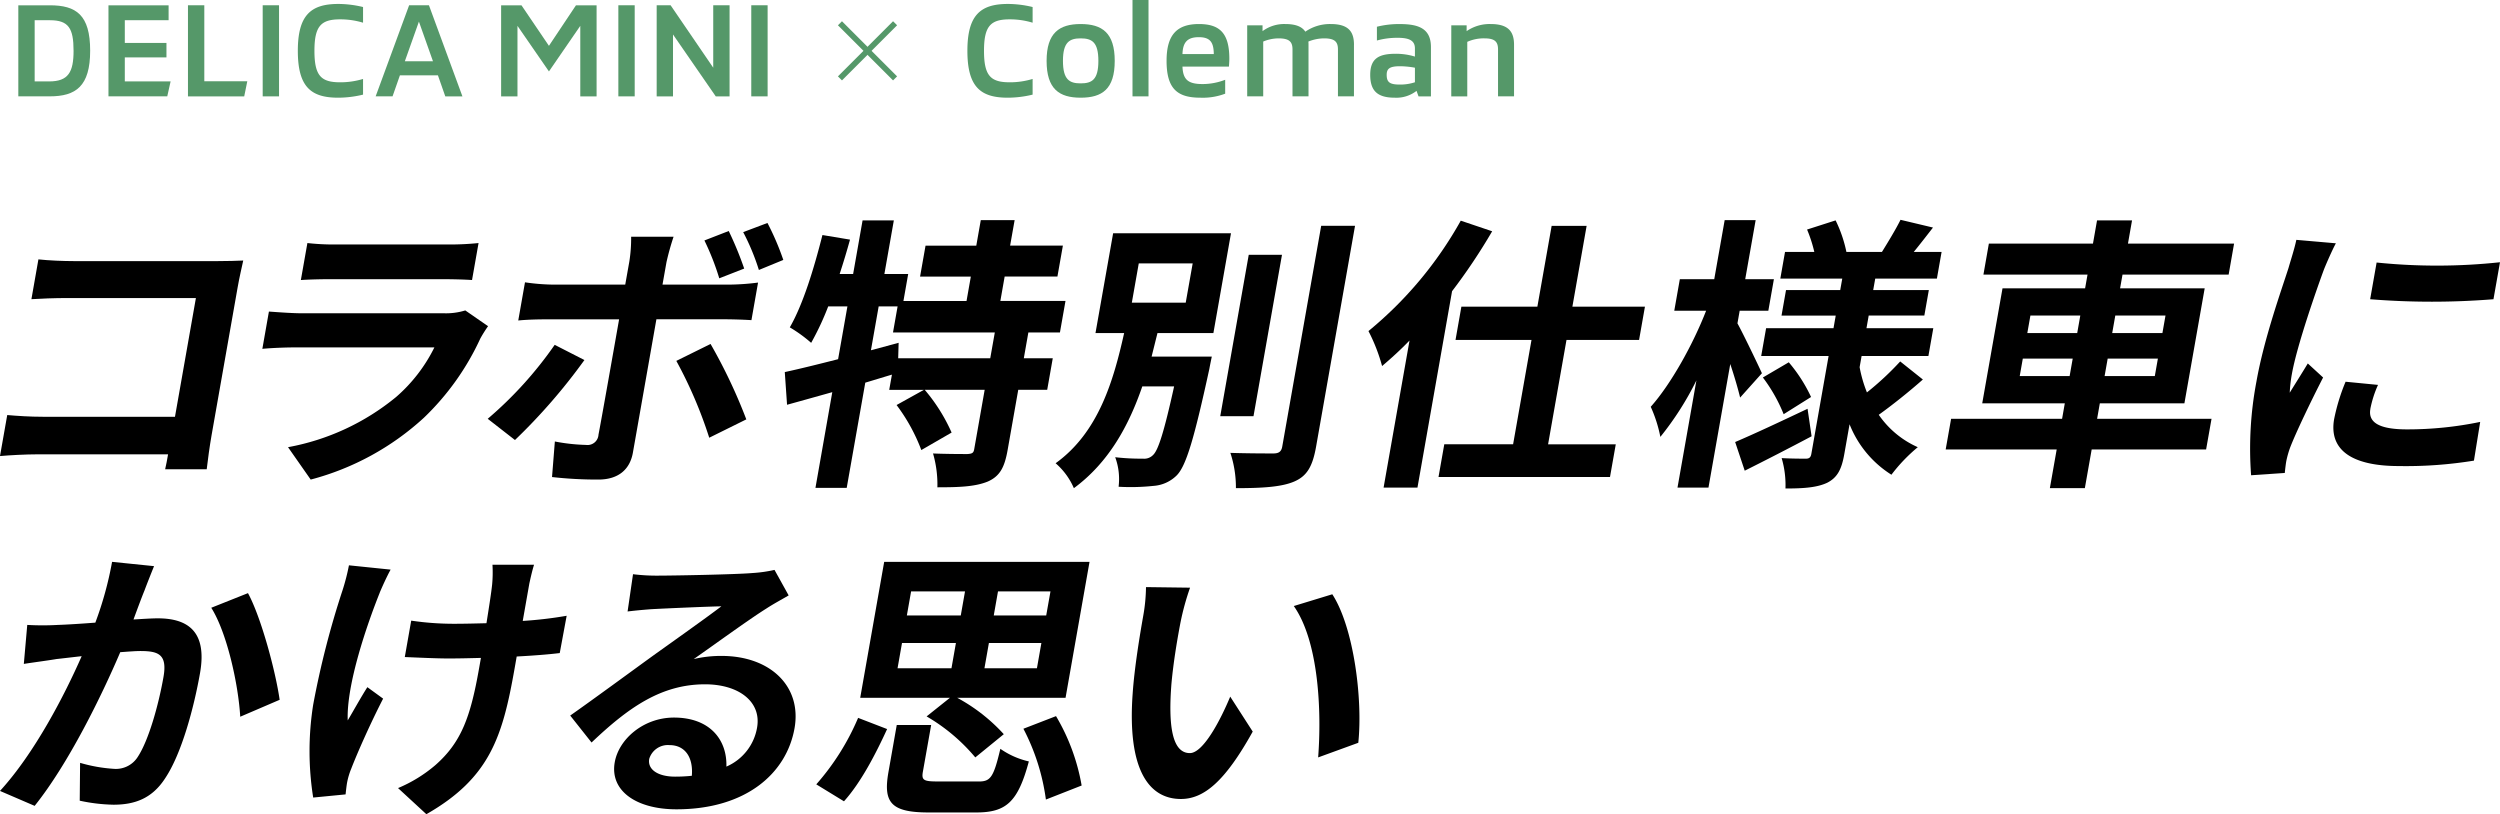
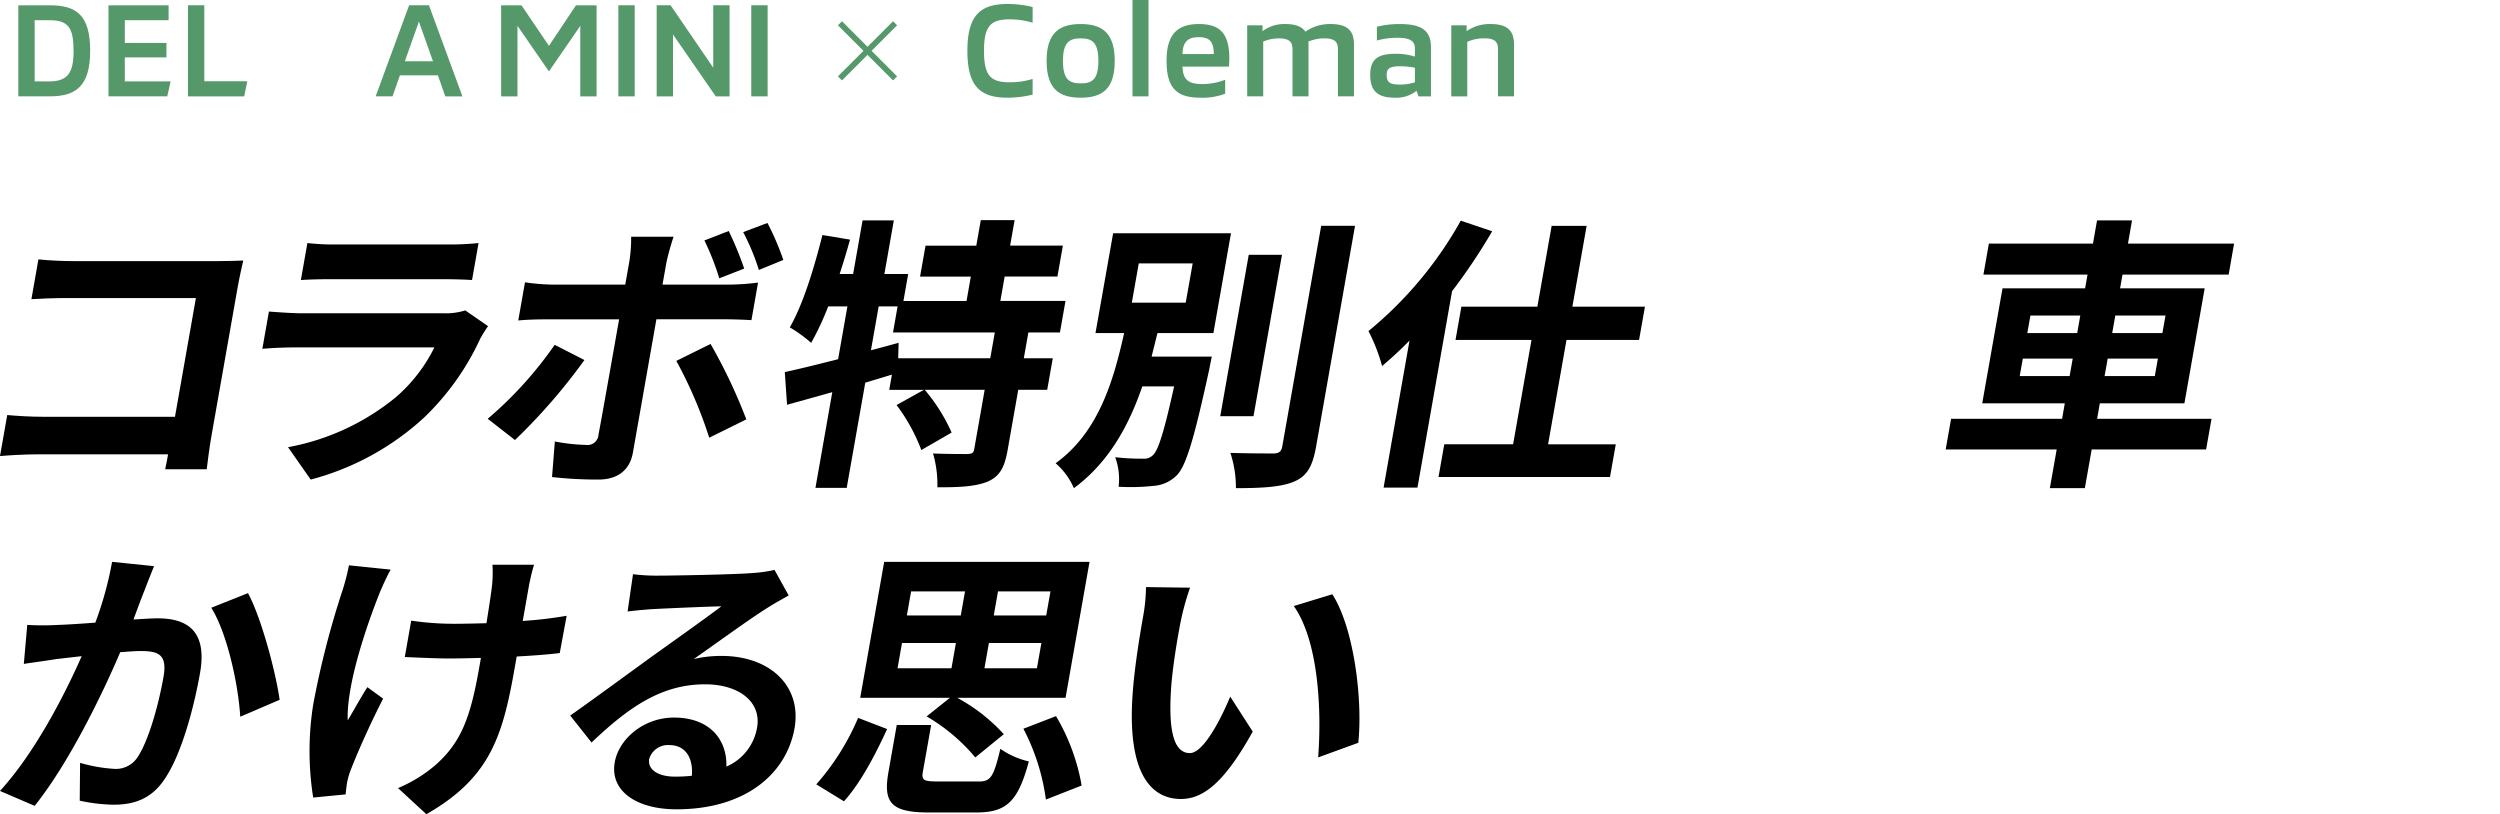
<svg xmlns="http://www.w3.org/2000/svg" width="368.474" height="120.001" viewBox="0 0 368.474 120.001">
  <defs>
    <clipPath id="clip-path">
      <rect id="長方形_19787" data-name="長方形 19787" width="220.455" height="14.399" fill="#559869" />
    </clipPath>
  </defs>
  <g id="グループ_34234" data-name="グループ 34234" transform="translate(-383 -10170)">
    <g id="グループ_34226" data-name="グループ 34226" transform="translate(383 10202.398)">
      <g id="グループ_34231" data-name="グループ 34231" transform="translate(0 0)">
        <g id="グループ_34233" data-name="グループ 34233" transform="translate(0)">
          <path id="パス_46374" data-name="パス 46374" d="M10.815,5.93h21.3c1.227,0,3.01-.043,3.735-.085-.214.972-.6,2.663-.812,3.888l-3.86,21.891c-.261,1.479-.571,3.72-.711,4.986H24.342c.161-.676.288-1.393.429-2.2H5.5c-1.648,0-4.08.126-5.5.254l1.066-6.044c1.457.126,3.336.254,5.239.254H25.79l3.085-17.5H9.9c-1.774,0-4.072.084-5.27.169L5.661,5.676c1.534.169,3.717.254,5.154.254" transform="translate(0 0.156)" />
          <path id="パス_46375" data-name="パス 46375" d="M69.78,17.361a38.316,38.316,0,0,1-8.32,11.706,39.549,39.549,0,0,1-16.7,9.128L41.418,33.42a34.974,34.974,0,0,0,15.928-7.395,23.332,23.332,0,0,0,5.644-7.312H42.574c-1.014,0-3.135.043-4.94.212l.968-5.494c1.754.126,3.549.253,4.859.253H64.385a9.635,9.635,0,0,0,3.16-.421L70.9,15.587a19.587,19.587,0,0,0-1.116,1.774M48.631,3.543H64.9a40.948,40.948,0,0,0,4.6-.211l-.961,5.452c-1.126-.085-3.106-.127-4.627-.127H47.729c-1.352,0-3.177.042-4.418.127l.962-5.452a34.831,34.831,0,0,0,4.359.211" transform="translate(1.034 0.092)" />
          <path id="パス_46376" data-name="パス 46376" d="M73.977,32.443l-4.014-3.128a57,57,0,0,0,9.87-10.9l4.381,2.239a85.664,85.664,0,0,1-10.237,11.79M96.322,6.158l-.6,3.38h9.849a35.611,35.611,0,0,0,4.236-.3l-.976,5.537c-1.338-.085-2.979-.127-4.12-.127H94.824L91.36,34.3c-.433,2.451-2.1,3.972-5.1,3.972A59.491,59.491,0,0,1,79.44,37.9l.417-5.241a27.678,27.678,0,0,0,4.6.507,1.615,1.615,0,0,0,1.832-1.521c.319-1.564,2.681-14.96,3.03-16.946l.008-.042H78.594c-1.269,0-2.925.042-4.131.169L75.455,9.2a30.9,30.9,0,0,0,4.04.337H90.231l.6-3.38A21.668,21.668,0,0,0,91.1,2.481h6.255a37.952,37.952,0,0,0-1.029,3.676M108.075,29.4l-5.464,2.705A64.6,64.6,0,0,0,97.76,20.78l5.046-2.494A78.338,78.338,0,0,1,108.075,29.4m-.307-22.229L104.09,8.609A37.5,37.5,0,0,0,101.9,3.03l3.585-1.393a50.919,50.919,0,0,1,2.278,5.535M113.529,5.9l-3.6,1.48a33.337,33.337,0,0,0-2.314-5.578L111.193.452A39.067,39.067,0,0,1,113.529,5.9" transform="translate(1.923 0.013)" />
          <path id="パス_46377" data-name="パス 46377" d="M148.474,16.607l-.67,3.8h4.268l-.82,4.649h-4.268l-1.558,8.831c-.447,2.536-1.108,3.887-2.941,4.692-1.868.76-4.248.845-7.419.845a16.427,16.427,0,0,0-.642-4.986c2.1.084,4.38.084,5.057.084.725-.042.917-.17,1.013-.718l1.542-8.747H133.2a25.818,25.818,0,0,1,3.962,6.3L132.7,33.934a26.644,26.644,0,0,0-3.649-6.636l4.031-2.239h-5.115l.4-2.241c-1.294.381-2.637.8-3.929,1.184L121.7,39.512h-4.607L119.575,25.4c-2.4.675-4.668,1.31-6.667,1.859l-.334-4.818c2.154-.464,4.893-1.141,7.858-1.9l1.372-7.776h-2.831a40.872,40.872,0,0,1-2.511,5.367,21.025,21.025,0,0,0-3.148-2.281c1.949-3.38,3.549-8.622,4.809-13.608l4.065.676q-.7,2.534-1.528,5.07h1.987l1.393-7.9h4.607l-1.393,7.9h3.508l-.7,3.973h9.3l.634-3.592h-7.482l.806-4.563H140.8l.663-3.761h4.988L145.786,3.8h7.778l-.806,4.563h-7.777l-.633,3.592h9.6l-.82,4.649Zm-4.945,0H128.523l.679-3.846h-2.79l-1.14,6.466,4.082-1.1-.065,2.282h13.568Z" transform="translate(3.095 0.001)" />
          <path id="パス_46378" data-name="パス 46378" d="M174.445,20.134s-.258,1.226-.363,1.817c-2.218,10.186-3.4,14.243-4.793,15.679a5.366,5.366,0,0,1-3.446,1.564,31.619,31.619,0,0,1-5.136.127,9.334,9.334,0,0,0-.5-4.353,33.158,33.158,0,0,0,4.1.212,1.8,1.8,0,0,0,1.491-.549c.761-.718,1.618-3.424,3.092-10.1H164.2c-1.993,5.789-4.933,11.2-10.085,15a10.221,10.221,0,0,0-2.691-3.675c6.343-4.565,8.529-12.172,10.1-19.186H157.3L159.9,1.962h17.372l-2.593,14.707h-8.242c-.287,1.141-.579,2.324-.865,3.465Zm-11.787-7.946H170.6L171.626,6.4h-7.947Zm17.931,16.736h-4.9l4.2-23.793h4.9ZM195.554.864,189.816,33.4c-.522,2.959-1.359,4.352-3.235,5.157s-4.737.971-8.583.971a16.293,16.293,0,0,0-.816-5.2c2.732.085,5.437.085,6.324.085.8,0,1.187-.254,1.321-1.015L190.566.864Z" transform="translate(4.163 0.023)" />
          <path id="パス_46379" data-name="パス 46379" d="M214.533,1.686a85.709,85.709,0,0,1-5.911,8.832l-5.1,28.949H198.53l3.822-21.679c-1.344,1.393-2.7,2.62-4.044,3.761a25.926,25.926,0,0,0-2.008-5.155A56.878,56.878,0,0,0,209.905.123ZM225.488,17.7l-2.713,15.383h9.976L231.9,37.9H206.625l.85-4.818h10.144L220.331,17.7h-11.2l.864-4.9h11.2L223.3.884h5.156l-2.1,11.917h10.694l-.864,4.9Z" transform="translate(5.397 0.004)" />
-           <path id="パス_46380" data-name="パス 46380" d="M249.965,26.2c-.291-1.226-.843-3.126-1.452-4.944L245.3,39.47h-4.565l2.788-15.8a44.55,44.55,0,0,1-5.314,8.324,20.092,20.092,0,0,0-1.417-4.436c2.949-3.3,6.225-9.17,8.161-14.158h-4.693l.82-4.648h5.072l1.535-8.7h4.566l-1.536,8.7h4.227l-.82,4.648H249.9l-.328,1.86c.865,1.564,3.089,6.212,3.607,7.353ZM260.5,31.906c-3.264,1.732-6.889,3.592-9.855,5.072l-1.411-4.226c2.7-1.143,6.75-3.042,10.671-4.9Zm16.4-8.368c-2.1,1.86-4.609,3.846-6.5,5.2a13.751,13.751,0,0,0,5.752,4.776,24.225,24.225,0,0,0-3.886,4.057,15.517,15.517,0,0,1-6.17-7.437l-.776,4.395c-.4,2.282-1.033,3.465-2.519,4.226-1.522.718-3.531.846-6.152.846a14.036,14.036,0,0,0-.563-4.481c1.422.085,3.071.085,3.579.085s.713-.212.8-.718l2.541-14.411h-9.934l.723-4.1h9.934l.328-1.86h-7.99l.664-3.761h7.989l.3-1.69h-9.129l.693-3.931H260.9a20.16,20.16,0,0,0-1.068-3.3L264.039.084a19.384,19.384,0,0,1,1.591,4.647h5.241c.888-1.435,2.074-3.38,2.736-4.732l4.786,1.141c-.984,1.267-1.968,2.536-2.831,3.591h4.1l-.693,3.931h-9.088l-.3,1.69h8.2l-.663,3.761h-8.2l-.328,1.86h9.849l-.722,4.1H267.87l-.291,1.647a19.311,19.311,0,0,0,1.077,3.72,43.274,43.274,0,0,0,4.905-4.564ZM257.138,21a22.55,22.55,0,0,1,3.283,5.115l-4.039,2.535a23.409,23.409,0,0,0-3.062-5.409Z" transform="translate(6.51)" />
          <path id="パス_46381" data-name="パス 46381" d="M317.484,33.847H300.619l-1.006,5.7h-5.157l1.006-5.7H279.1l.8-4.522h16.358l.4-2.282H284.488L287.476,10.1h12.173l.359-2.029H284.664l.8-4.564h15.344l.6-3.423h5.158l-.6,3.423h15.64l-.8,4.564H305.164l-.358,2.029h12.469l-2.988,16.945H301.819l-.4,2.282h16.865ZM297.369,23.029l.455-2.578h-7.355l-.454,2.578Zm-6.236-6.339h7.354l.454-2.579h-7.354Zm19.245,3.761h-7.4l-.454,2.578h7.4Zm-6.279-6.34-.454,2.579h7.4l.454-2.579Z" transform="translate(7.673 0.002)" />
-           <path id="パス_46382" data-name="パス 46382" d="M333.688,7.147c-1.049,2.832-4.017,11.284-4.763,15.51a20.68,20.68,0,0,0-.315,2.746c.888-1.437,1.825-2.916,2.662-4.31l2.256,2.07c-1.8,3.507-4.01,8.114-4.87,10.353A14.233,14.233,0,0,0,328.1,35.5c-.082.465-.159,1.142-.221,1.733l-4.963.338a52.938,52.938,0,0,1,.788-13.819c1.118-6.34,3.688-13.482,4.727-16.736.335-1.183.871-2.789,1.153-4.141l5.828.508c-.494.887-1.417,3-1.72,3.761m6.8,20.665c-.328,1.86,1.078,3,5.389,3a52.743,52.743,0,0,0,10.8-1.1l-.921,5.706a62.427,62.427,0,0,1-11.048.8c-7.27,0-10.323-2.577-9.556-6.929a28.74,28.74,0,0,1,1.687-5.5l4.779.466a16.034,16.034,0,0,0-1.134,3.549M359.6,6.175l-.962,5.452a113.587,113.587,0,0,1-18.175,0l.953-5.41A87.073,87.073,0,0,0,359.6,6.175" transform="translate(8.873 0.079)" />
        </g>
        <g id="グループ_34232" data-name="グループ 34232" transform="translate(0 50.415)">
          <path id="パス_46383" data-name="パス 46383" d="M381.947,5.911c-.519,1.267-1.09,2.831-1.654,4.352,1.41-.085,2.692-.171,3.58-.171,4.481,0,7.3,1.987,6.228,8.073-.88,4.986-2.679,11.832-5.145,15.51-1.916,2.956-4.447,3.887-7.618,3.887a25.637,25.637,0,0,1-4.968-.592l.054-5.578a22.654,22.654,0,0,0,5.043.887,3.812,3.812,0,0,0,3.489-1.816c1.567-2.409,3.018-7.523,3.755-11.707.6-3.38-.759-3.845-3.423-3.845-.676,0-1.747.084-2.945.17-2.739,6.423-7.633,16.439-12.618,22.65l-5.108-2.2c5.077-5.536,9.5-14.072,12.04-19.86-1.55.169-2.891.337-3.709.421-1.221.212-3.513.507-4.818.718l.505-5.747a40.249,40.249,0,0,0,4.523,0c1.317-.042,3.326-.169,5.513-.337a51.573,51.573,0,0,0,2.467-8.96l6.187.634c-.447,1.1-.982,2.452-1.38,3.508M401.834,22.1l-5.807,2.494c-.272-4.692-1.924-12.34-4.27-16.06l5.411-2.156c1.98,3.635,4.107,11.707,4.667,15.722" transform="translate(-360.619 -1.769)" />
          <path id="パス_46384" data-name="パス 46384" d="M415.362,6.321c-1.883,4.692-4.928,13.567-4.711,18.806.781-1.31,1.9-3.338,2.893-4.9l2.323,1.69c-1.868,3.635-3.761,7.9-4.694,10.312a10.651,10.651,0,0,0-.619,2.07c-.075.423-.158,1.142-.22,1.732l-4.774.465a43.725,43.725,0,0,1,0-13.692,129.581,129.581,0,0,1,4.326-16.862,31.28,31.28,0,0,0,.944-3.675l6.144.633c-.56,1.015-1.25,2.536-1.618,3.423M437.4,5.054c-.156.887-.544,3.085-.954,5.409a58.843,58.843,0,0,0,6.473-.76L441.9,15.2c-1.727.211-3.955.38-6.345.507-.126.718-.238,1.353-.312,1.776-1.759,9.973-3.6,16.1-13,21.467L418.065,35.1a20.817,20.817,0,0,0,5.5-3.381c3.85-3.38,5.19-7.141,6.449-14.283q.112-.633.269-1.522c-1.614.042-3.185.084-4.749.084-1.818,0-4.416-.127-6.472-.211l.946-5.367a42.756,42.756,0,0,0,6.3.464c1.521,0,3.177-.042,4.791-.084.375-2.366.72-4.565.836-5.706a19.317,19.317,0,0,0,.049-2.916h6.129c-.29.93-.512,1.945-.717,2.874" transform="translate(-359.399 -1.758)" />
          <path id="パス_46385" data-name="パス 46385" d="M455.47,3.765c2.239,0,11.315-.169,13.761-.379a19.917,19.917,0,0,0,3.294-.465l2.085,3.761c-1.084.635-2.2,1.225-3.3,1.943-2.567,1.608-7.66,5.327-10.694,7.439a17.5,17.5,0,0,1,4.1-.464c7.186,0,11.849,4.479,10.761,10.65-1.177,6.677-7.18,11.958-17.409,11.958-5.876,0-9.838-2.7-9.092-6.93.6-3.423,4.248-6.592,8.729-6.592,5.241,0,7.844,3.212,7.729,7.226a7.658,7.658,0,0,0,4.521-5.747c.671-3.8-2.679-6.381-7.666-6.381-6.467,0-11.3,3.423-16.73,8.578l-3.145-3.972c3.426-2.408,9.3-6.72,12.158-8.789,2.711-1.944,7.732-5.494,10.124-7.312-2.164.042-8.041.3-10.3.422-1.156.085-2.531.213-3.525.339l.8-5.494a28.418,28.418,0,0,0,3.81.211m2.384,29.625a23.023,23.023,0,0,0,2.474-.126c.231-2.748-1.02-4.522-3.3-4.522a2.874,2.874,0,0,0-2.979,2.028c-.275,1.564,1.271,2.62,3.807,2.62" transform="translate(-358.37 -1.737)" />
          <path id="パス_46386" data-name="パス 46386" d="M477.711,34.562a35.994,35.994,0,0,0,6.166-9.8l4.275,1.649c-1.649,3.591-3.838,7.859-6.359,10.649ZM497.417,21.8h-13.23L487.72,1.769h30.265L514.452,21.8H498.475a25.968,25.968,0,0,1,6.874,5.368l-4.2,3.423a27.1,27.1,0,0,0-7.176-6.044Zm4.25,12.34c1.733,0,2.184-.634,3.174-4.818a11.89,11.89,0,0,0,4.2,1.86c-1.608,6-3.355,7.522-7.751,7.522h-7.017c-5.579,0-6.714-1.48-5.923-5.958l1.222-6.931h5.072L493.423,32.7c-.223,1.267.128,1.436,2.241,1.436ZM489.69,17.448h7.947l.656-3.72h-7.947Zm1.371-7.776h7.947l.626-3.55h-7.947Zm19.828,4.057h-7.735l-.657,3.72h7.736Zm1.341-7.607h-7.735l-.626,3.55H511.6Zm.817,18.384a30.183,30.183,0,0,1,3.776,10.227l-5.268,2.07a31.558,31.558,0,0,0-3.317-10.438Z" transform="translate(-357.4 -1.769)" />
          <path id="パス_46387" data-name="パス 46387" d="M530.143,10.629c-.526,2.745-1.043,5.915-1.325,8.958-.482,6.086.048,10.269,2.711,10.269,1.986,0,4.549-4.943,5.948-8.324l3.318,5.155c-4.086,7.354-7.2,9.932-10.585,9.932-4.649,0-7.927-4.185-7.113-15.51.262-3.888,1.091-8.832,1.546-11.41a25.7,25.7,0,0,0,.421-4.31l6.495.085a37.594,37.594,0,0,0-1.416,5.156m26.212,17.706-5.917,2.156c.523-6.8.095-17.073-3.589-22.313l5.674-1.733c3.158,4.86,4.508,15.426,3.832,21.891" transform="translate(-356.156 -1.67)" />
        </g>
      </g>
    </g>
    <g id="グループ_34229" data-name="グループ 34229" transform="translate(385.7 10170)">
      <g id="グループ_34228" data-name="グループ 34228" transform="translate(0 0)">
        <g id="グループ_34227" data-name="グループ 34227" clip-path="url(#clip-path)">
          <path id="パス_46388" data-name="パス 46388" d="M10.589,7.442c0,5.256-2.112,6.73-5.966,6.73H0V.753H4.643c3.874,0,5.946,1.395,5.946,6.689m-2.448,0c0-3.3-.732-4.489-3.479-4.489H2.409v9.019H4.544c2.826,0,3.6-1.365,3.6-4.53" transform="translate(0 0.028)" fill="#559869" />
          <path id="パス_46389" data-name="パス 46389" d="M21.981,11.972l-.493,2.2H12.822V.753h8.863v2.2H15.23V6.3h6.139V8.431H15.23v3.541Z" transform="translate(0.465 0.028)" fill="#559869" />
          <path id="パス_46390" data-name="パス 46390" d="M24.129.749h2.409v11.2h6.336l-.454,2.232H24.129Z" transform="translate(0.875 0.028)" fill="#559869" />
-           <rect id="長方形_19783" data-name="長方形 19783" width="2.409" height="13.427" transform="translate(36.018 0.776)" fill="#559869" />
-           <path id="パス_46391" data-name="パス 46391" d="M39.755,7.47c0-5.21,1.876-6.909,5.961-6.909a15.622,15.622,0,0,1,3.652.454v2.31a11.51,11.51,0,0,0-3.375-.494c-2.823,0-3.79.988-3.79,4.639,0,3.672.967,4.639,3.79,4.639a11.51,11.51,0,0,0,3.375-.494v2.31a15.622,15.622,0,0,1-3.652.454c-4.006,0-5.961-1.56-5.961-6.909" transform="translate(1.442 0.021)" fill="#559869" />
          <path id="パス_46392" data-name="パス 46392" d="M60,11.072H54.4l-1.085,3.1H50.823L55.757.749h2.922l4.934,13.427H61.086ZM59.271,9,57.2,3.156,55.126,9Z" transform="translate(1.844 0.028)" fill="#559869" />
          <path id="パス_46393" data-name="パス 46393" d="M68.669.753h3l4.047,5.974L79.7.753h3.04V14.176H80.337V3.782L75.717,10.5,71.079,3.782V14.176H68.669Z" transform="translate(2.491 0.028)" fill="#559869" />
          <rect id="長方形_19784" data-name="長方形 19784" width="2.409" height="13.427" transform="translate(88.439 0.776)" fill="#559869" />
          <path id="パス_46394" data-name="パス 46394" d="M90.793.749h2.054l6.282,9.2V.749h2.409V14.176H99.5L93.2,5.054v9.122H90.793Z" transform="translate(3.294 0.028)" fill="#559869" />
          <rect id="長方形_19785" data-name="長方形 19785" width="2.409" height="13.427" transform="translate(108.03 0.776)" fill="#559869" />
          <path id="パス_46395" data-name="パス 46395" d="M134.987,7.47c0-5.21,1.876-6.909,5.961-6.909a15.622,15.622,0,0,1,3.652.454v2.31a11.51,11.51,0,0,0-3.375-.494c-2.823,0-3.79.988-3.79,4.639,0,3.672.967,4.639,3.79,4.639a11.51,11.51,0,0,0,3.375-.494v2.31a15.622,15.622,0,0,1-3.652.454c-4.006,0-5.961-1.56-5.961-6.909" transform="translate(4.897 0.021)" fill="#559869" />
          <path id="パス_46396" data-name="パス 46396" d="M146.252,8.846c0-4.125,1.876-5.428,5.02-5.428,3.165,0,5.021,1.3,5.021,5.428,0,4.165-1.856,5.428-5.021,5.428-3.144,0-5.02-1.263-5.02-5.428m7.631,0c0-2.764-.949-3.316-2.611-3.316-1.641,0-2.61.552-2.61,3.316,0,2.783.969,3.316,2.61,3.316,1.662,0,2.611-.533,2.611-3.316" transform="translate(5.306 0.125)" fill="#559869" />
          <rect id="長方形_19786" data-name="長方形 19786" width="2.36" height="14.203" transform="translate(164.219)" fill="#559869" />
          <path id="パス_46397" data-name="パス 46397" d="M163.316,8.826c0-3.849,1.555-5.408,4.77-5.408,3.119,0,4.481,1.4,4.481,5.134,0,.352-.039.845-.059,1.14h-6.85c.079,1.94.849,2.573,2.981,2.573a9.256,9.256,0,0,0,3.316-.633v2.05a9.292,9.292,0,0,1-3.672.591c-3.432,0-4.968-1.358-4.968-5.446m6.962-.983c-.02-1.719-.513-2.49-2.211-2.49-1.737,0-2.349.81-2.408,2.49Z" transform="translate(5.925 0.125)" fill="#559869" />
          <path id="パス_46398" data-name="パス 46398" d="M190.519,6.477v7.6h-2.36V7.168c0-1.125-.455-1.638-2.06-1.638A6.259,6.259,0,0,0,183.8,6a3.814,3.814,0,0,1,.02.474v7.6h-2.36V7.168c0-1.125-.454-1.638-2.072-1.638A5.934,5.934,0,0,0,177.143,6v8.076h-2.36V3.613h2.261v.852A5.365,5.365,0,0,1,180.4,3.418c1.558,0,2.461.395,2.953,1.125a6.36,6.36,0,0,1,3.74-1.125c2.623,0,3.429,1.125,3.429,3.059" transform="translate(6.341 0.125)" fill="#559869" />
          <path id="パス_46399" data-name="パス 46399" d="M192.28,10.9c0-2.485,1.362-3.1,3.789-3.1a9.567,9.567,0,0,1,2.8.415V7.014c0-1.151-.828-1.567-2.525-1.567a11.162,11.162,0,0,0-3.078.4V3.816a13.327,13.327,0,0,1,3.374-.394c2.76,0,4.589.649,4.589,3.393v7.264H199.4l-.294-.811a4.829,4.829,0,0,1-3.216,1.006c-2.584,0-3.61-1.046-3.61-3.372m6.59,1.1V9.855a12.894,12.894,0,0,0-2.19-.218c-1.5,0-1.973.336-1.973,1.263,0,1.1.454,1.438,1.934,1.438A6.9,6.9,0,0,0,198.87,12" transform="translate(6.976 0.125)" fill="#559869" />
          <path id="パス_46400" data-name="パス 46400" d="M203.811,3.613h2.261v.851a5.969,5.969,0,0,1,3.542-1.046c2.62,0,3.446,1.124,3.446,3.059v7.6H210.7V7.168c0-1.125-.455-1.638-2-1.638a5.87,5.87,0,0,0-2.533.513v8.036h-2.359Z" transform="translate(7.394 0.125)" fill="#559869" />
        </g>
      </g>
      <rect id="長方形_19788" data-name="長方形 19788" width="11.49" height="0.841" transform="translate(120.802 11.256) rotate(-45)" fill="#559869" />
      <rect id="長方形_19789" data-name="長方形 19789" width="0.841" height="11.49" transform="translate(120.802 3.726) rotate(-45)" fill="#559869" />
    </g>
  </g>
</svg>